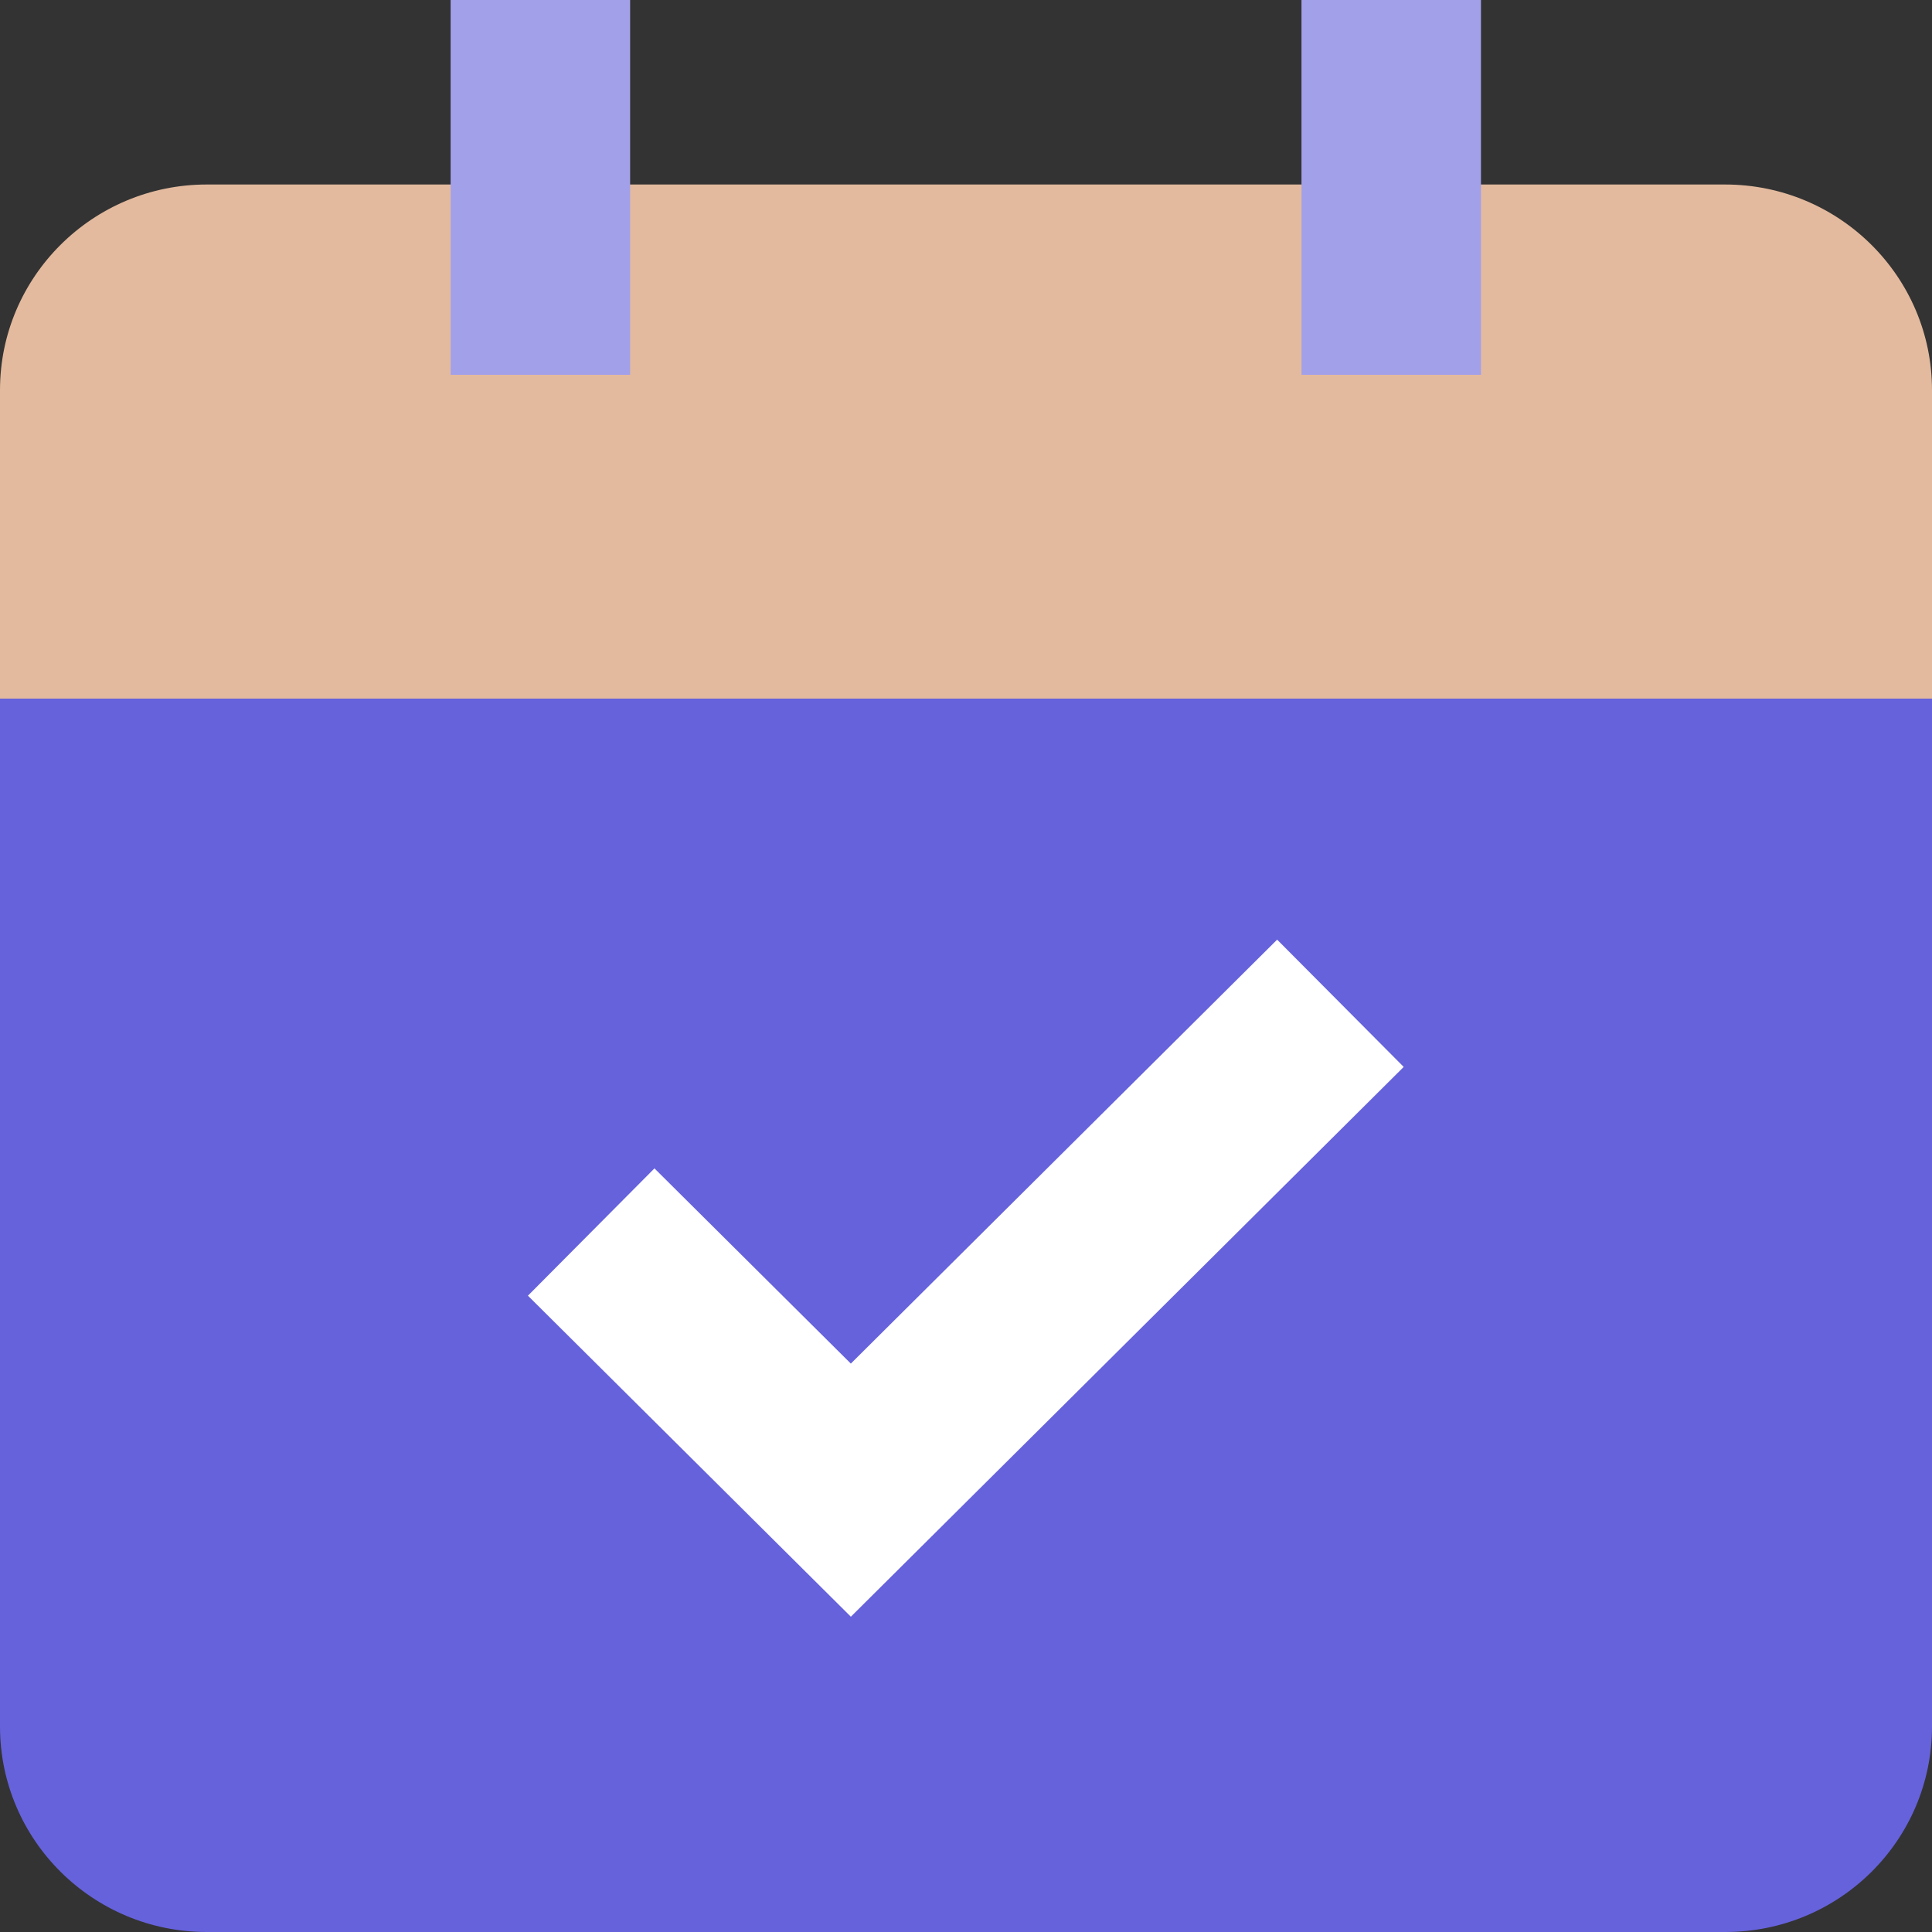
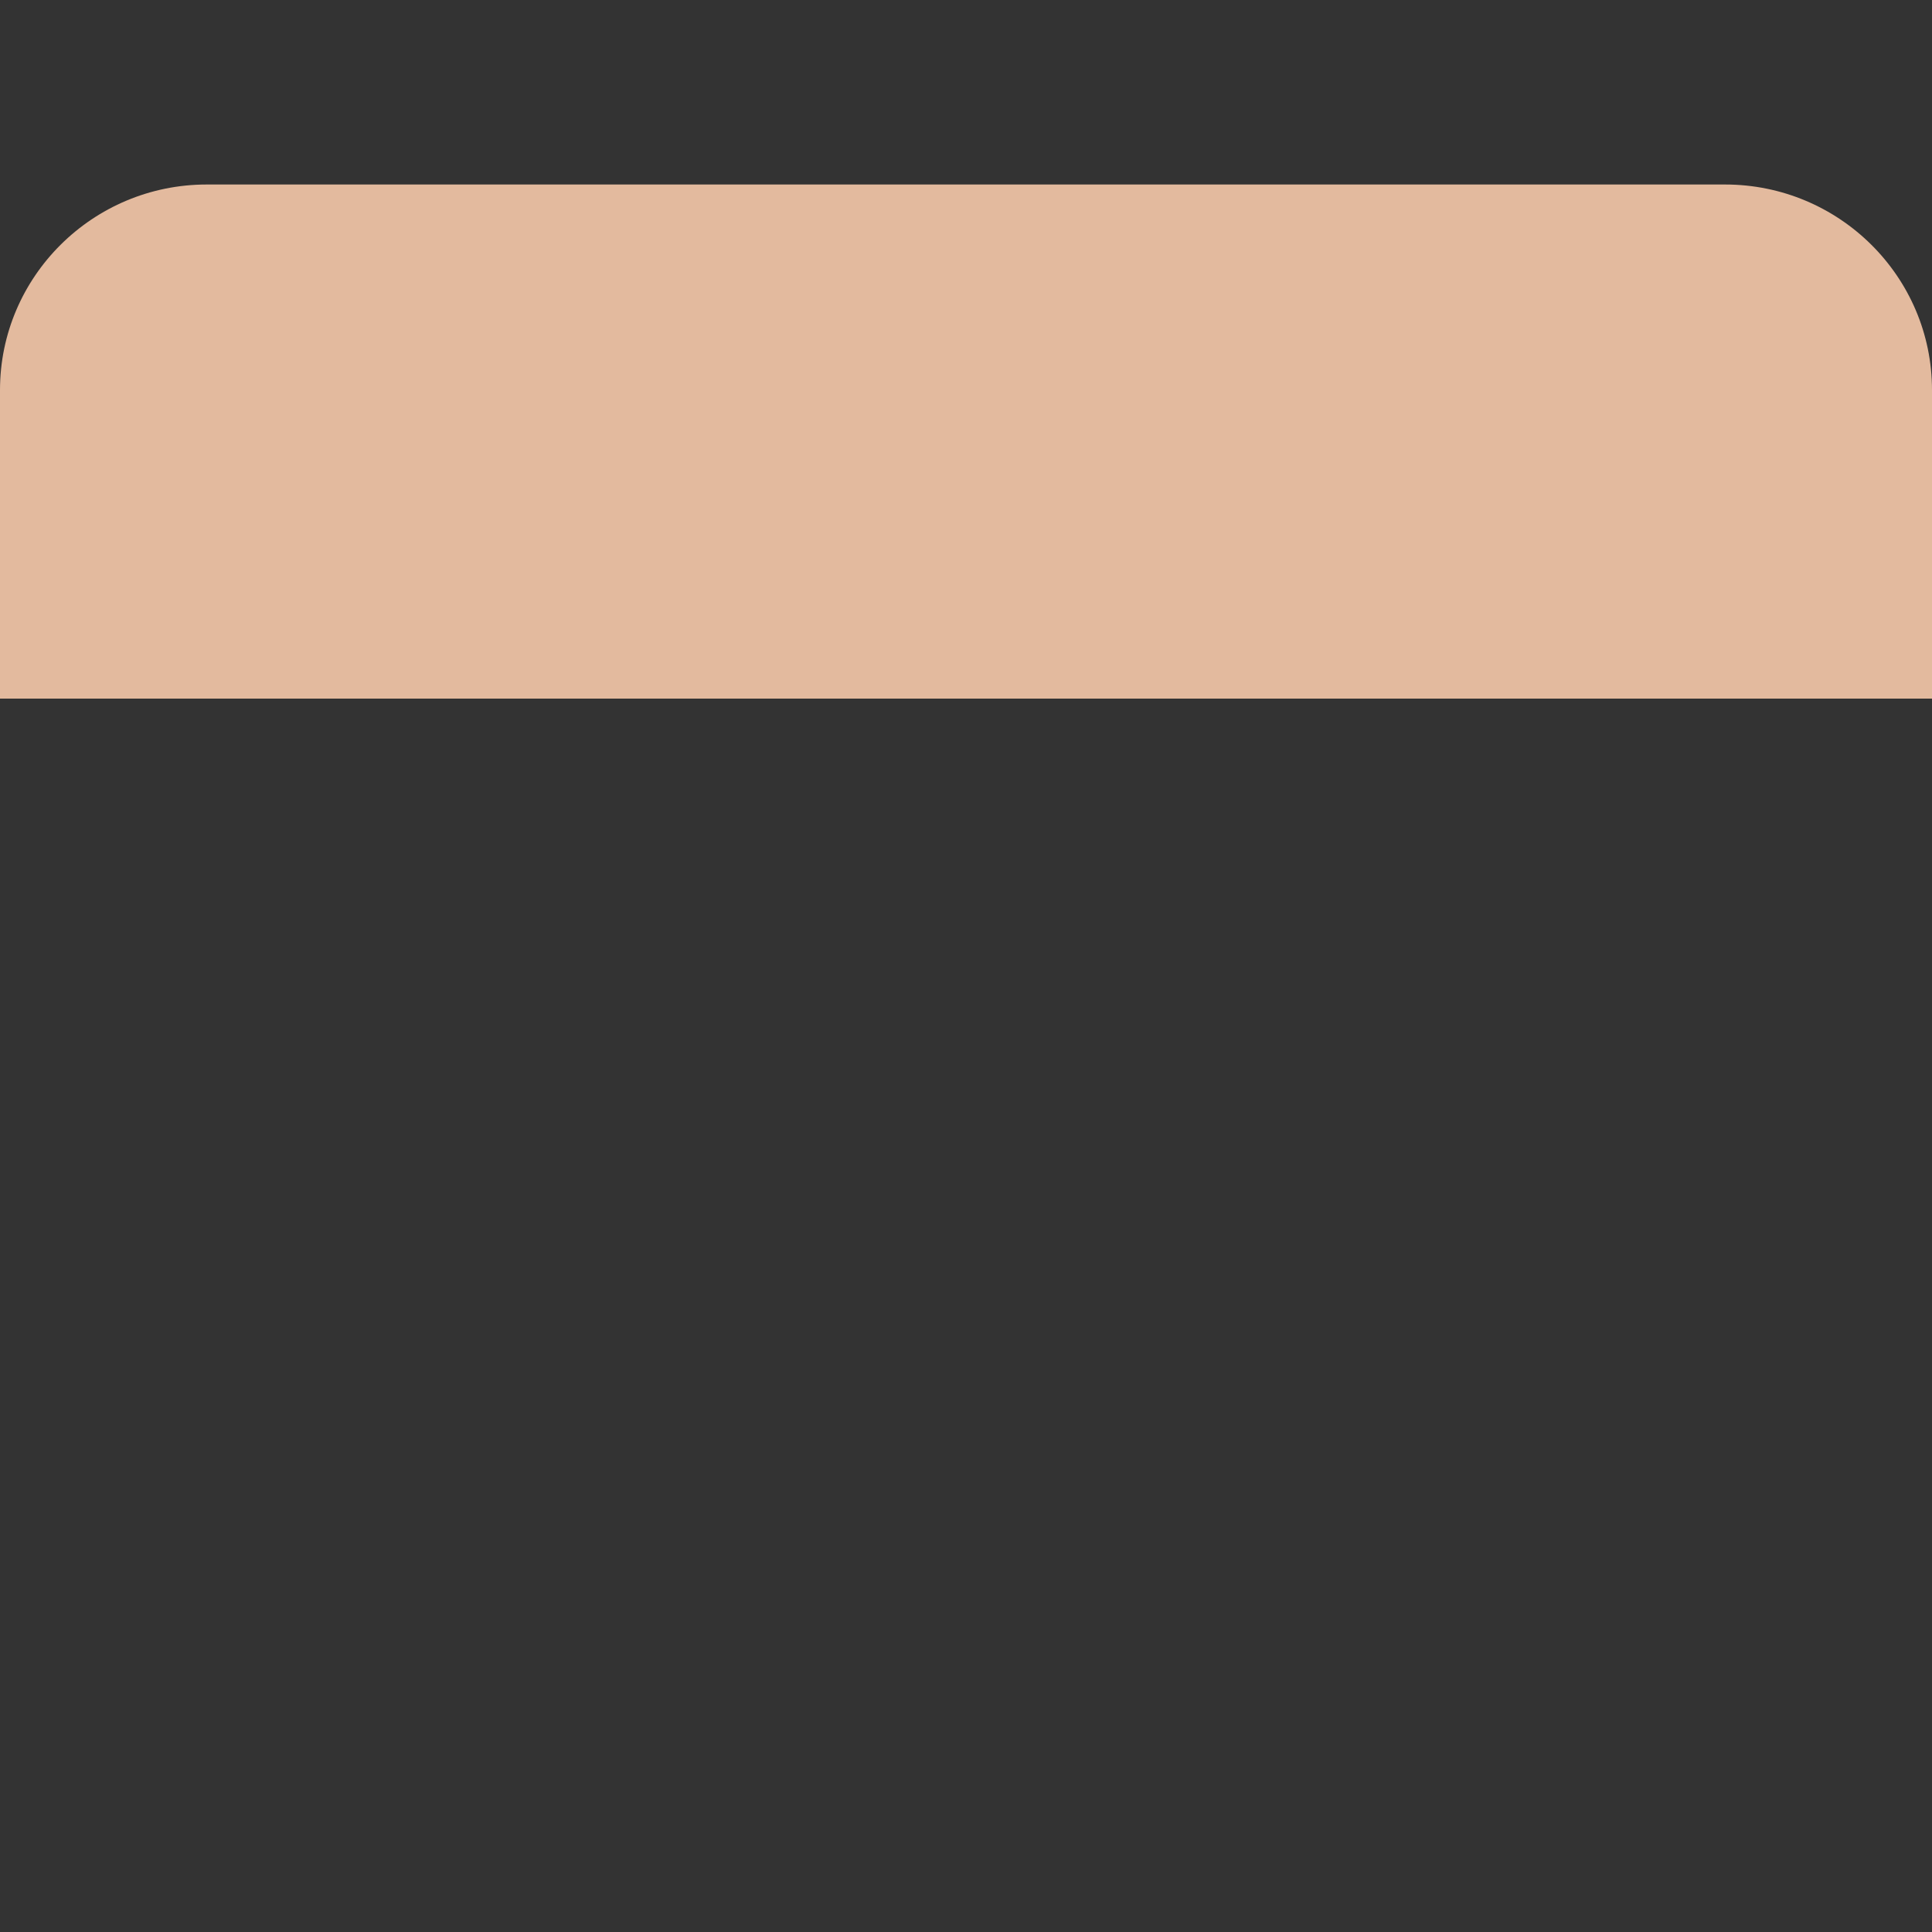
<svg xmlns="http://www.w3.org/2000/svg" id="Layer_2" data-name="Layer 2" viewBox="0 0 100 100">
  <rect x="0" y="0" width="100" height="100" fill="#333333" stroke="none" />
  <defs>
    <style>
      .cls-1 {
        fill: #6662dc;
      }

      .cls-2 {
        stroke: #fff;
      }

      .cls-2, .cls-3 {
        fill: none;
        stroke-miterlimit: 10;
        stroke-width: 9.29px;
      }

      .cls-4 {
        fill: #e3ba9e;
      }

      .cls-3 {
        stroke: #a3a0ea;
      }
    </style>
  </defs>
  <g id="Layer_1-2" data-name="Layer 1">
    <g>
      <path class="cls-4" d="m100,20.19v15.97H0v-15.97c0-5.87,4.8-10.64,10.7-10.64h78.59c5.91,0,10.71,4.77,10.71,10.64Z" />
-       <path class="cls-1" d="m100,36.16v53.2c0,5.89-4.79,10.64-10.7,10.64H10.7c-5.9,0-10.7-4.76-10.7-10.64v-53.2h100Z" />
-       <path class="cls-3" d="m27.97,19.4V0" />
-       <path class="cls-3" d="m72.01,19.4V0" />
-       <path class="cls-2" d="m30.6,63.77l13.44,13.36,25.34-25.2" />
    </g>
  </g>
</svg>